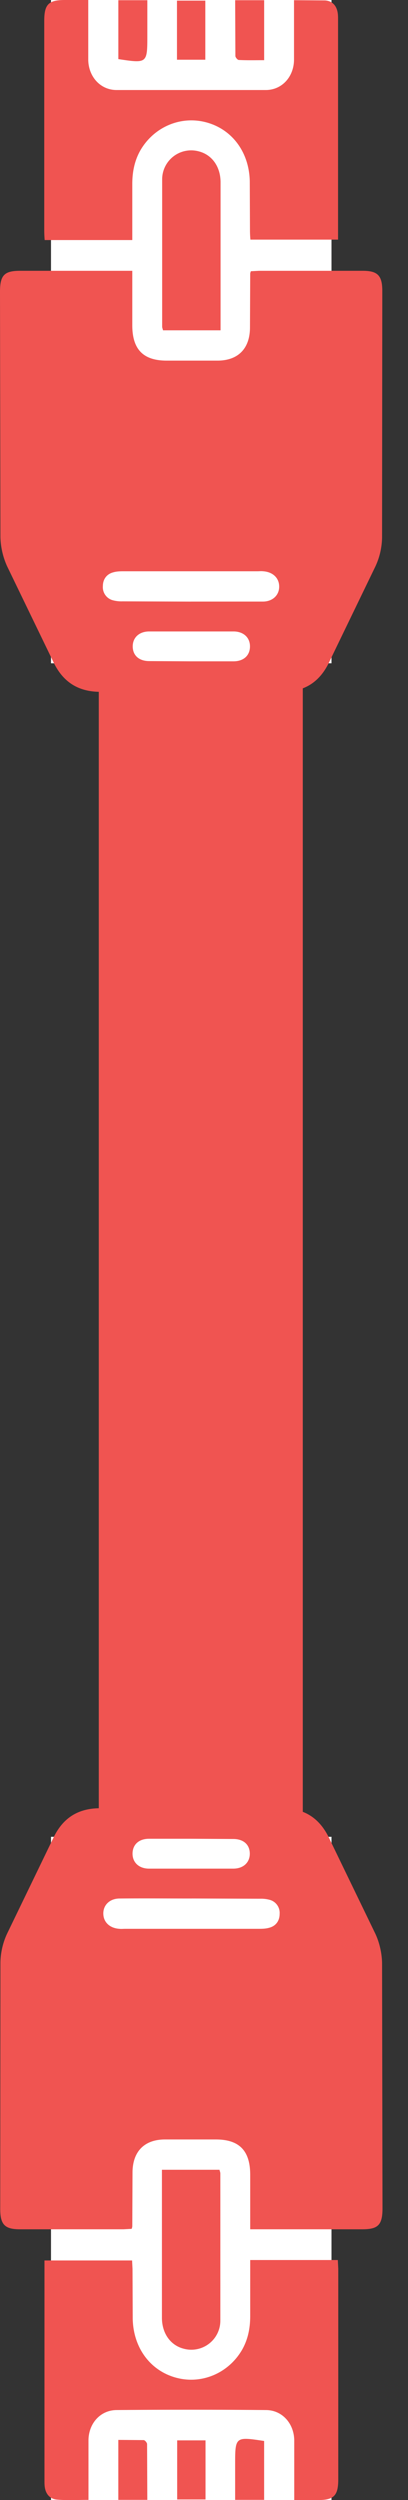
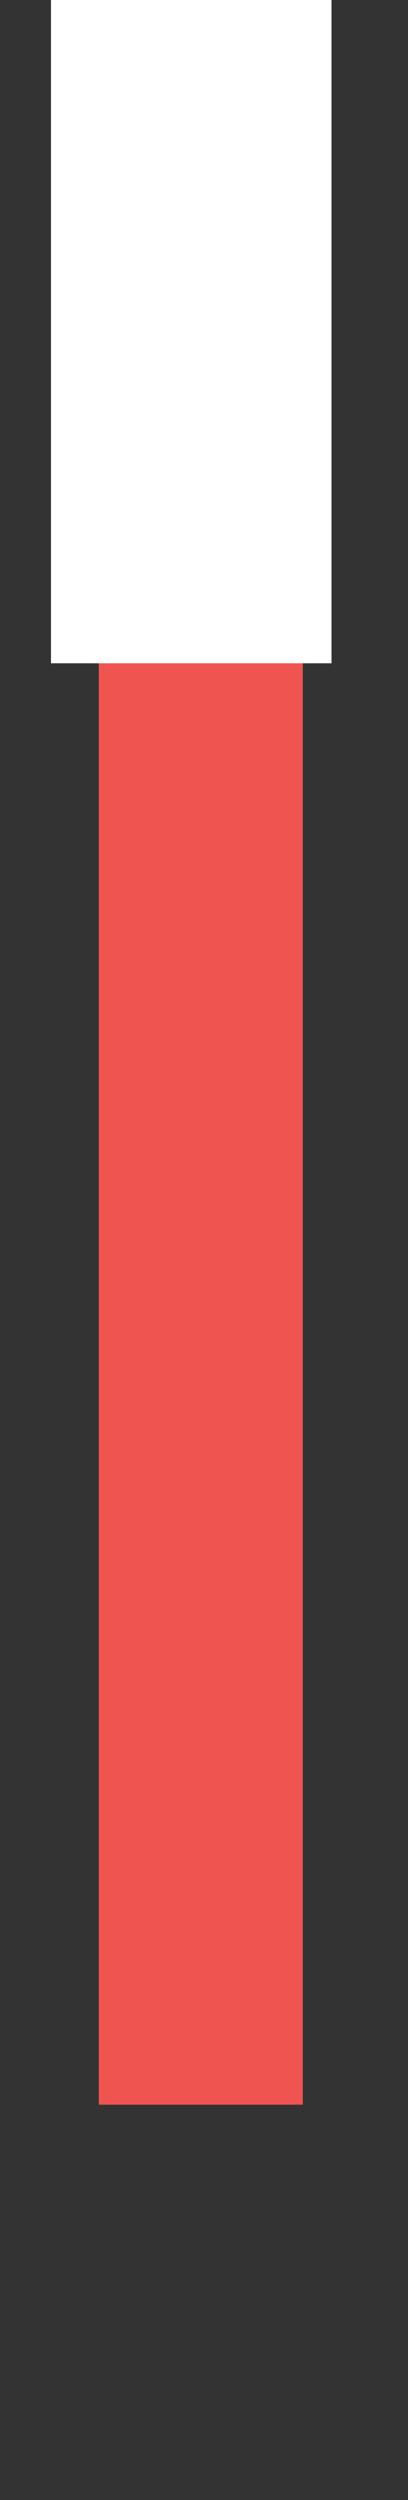
<svg xmlns="http://www.w3.org/2000/svg" width="16" height="98" fill="none">
  <rect width="100%" height="100%" fill="#333333" stroke="none" />
  <path stroke="#f05451" stroke-width="8" d="M7.874 11.5v71" />
  <g clip-path="url(#A)">
    <path fill="#fff" d="M13 0v26H2V0z" />
    <g fill="#f05451">
-       <path d="M5.188 10.615v2.135c0 .947.43 1.386 1.348 1.386h2.012c.792-.008 1.247-.473 1.255-1.282l.009-2.127c0-.017.008-.043.025-.095l.32-.017h4.068c.59 0 .767.19.767.792l-.009 9.669a2.8 2.8 0 0 1-.253 1.11l-1.827 3.78c-.38.792-.986 1.153-1.836 1.153-2.375-.008-4.75-.008-7.126 0-.867 0-1.473-.378-1.852-1.179L.278 22.195a2.944 2.944 0 0 1-.261-1.137L0 11.442c0-.655.168-.827.792-.827h4.396zm2.29 12.966h2.83c.388 0 .65-.258.64-.603-.008-.327-.252-.56-.63-.585-.077-.009-.144 0-.22 0H4.876c-.143 0-.294 0-.438.043-.26.069-.404.276-.404.542a.53.53 0 0 0 .362.543 1.28 1.28 0 0 0 .405.051l2.678.01zm.01 2.342h1.667c.404 0 .648-.233.648-.586 0-.344-.252-.585-.648-.585H5.853c-.396 0-.648.241-.648.585 0 .353.244.577.648.577l1.634.009zM5.188 9.41H1.752a4.713 4.713 0 0 1-.017-.345V.818c0-.646.168-.818.808-.818h.918v.396 1.963c.017.654.48 1.17 1.112 1.17h5.862c.632-.008 1.086-.525 1.095-1.179V.008l1.213.009c.294.017.471.215.505.525.009.078.009.146.009.224v8.627H9.82a4.037 4.037 0 0 1-.017-.328l-.008-1.962c-.025-1.146-.7-2.04-1.71-2.308-1.002-.267-2.046.181-2.577 1.094-.236.413-.32.86-.32 1.325V9.41zm3.462 3.538H6.392c-.008-.051-.033-.094-.033-.146v-5.76a1.138 1.138 0 0 1 1.431-1.11c.514.129.851.585.86 1.196v4.985.835zM4.64.009h1.138v1.368c0 1.111 0 1.111-1.137.94V.008zm4.582 0h1.137v2.35c-.328 0-.657.009-.994-.008-.05 0-.134-.104-.134-.155L9.222.009zM6.94 2.341V.025h1.112v2.316H6.94z" />
-     </g>
+       </g>
  </g>
  <g clip-path="url(#B)">
-     <path fill="#fff" d="M2 98V72h11v26z" />
    <g fill="#f05451">
-       <path d="M9.812 87.385V85.25c0-.947-.43-1.386-1.348-1.386H6.452c-.792.008-1.247.473-1.255 1.282l-.009 2.127a.392.392 0 0 1-.025.095l-.32.017H.775c-.59 0-.766-.19-.766-.792l.008-9.669a2.8 2.8 0 0 1 .253-1.11l1.827-3.78c.38-.792.986-1.154 1.836-1.154h7.126c.867 0 1.473.38 1.852 1.18l1.811 3.745c.16.344.253.758.261 1.136L15 86.558c0 .655-.168.827-.792.827H9.812zm-2.29-12.966c-.944 0-1.887-.009-2.83 0-.388 0-.65.258-.64.603.008.327.252.56.63.585.077.009.144 0 .22 0h5.222c.143 0 .294 0 .438-.043.26-.069.404-.275.404-.542a.53.53 0 0 0-.362-.543 1.274 1.274 0 0 0-.405-.051l-2.678-.01zm-.01-2.342H5.846c-.404 0-.648.233-.648.586 0 .344.252.585.648.585h3.302c.396 0 .648-.241.648-.585 0-.353-.244-.577-.648-.577l-1.634-.009zm2.3 16.513h3.436l.017.344v8.248c0 .646-.168.818-.808.818h-.918v-.396-1.963c-.017-.654-.48-1.17-1.112-1.17a332.962 332.962 0 0 0-5.862 0c-.632.008-1.087.525-1.095 1.179v2.342c-.421 0-.817.025-1.213-.009-.295-.017-.471-.215-.505-.525-.008-.078-.008-.147-.008-.224v-8.627H5.18l.017.328.008 1.962c.025 1.146.7 2.04 1.71 2.308 1.002.267 2.046-.181 2.577-1.094.236-.413.32-.86.32-1.325V88.59zM6.35 85.052h2.258c.008.051.033.094.033.146v5.76a1.138 1.138 0 0 1-1.431 1.11c-.514-.129-.851-.585-.86-1.196v-4.985-.835zm4.01 12.939H9.221v-1.368c0-1.111 0-1.111 1.137-.94v2.308zm-4.582 0H4.64v-2.35l.994.008c.05 0 .134.104.134.155l.009 2.187zm2.282-2.332v2.316H6.948v-2.316H8.06z" />
-     </g>
+       </g>
  </g>
  <defs>
    <clipPath id="A">
      <path fill="#fff" d="M0 0h15v33H0z" />
    </clipPath>
    <clipPath id="B">
      <path fill="#fff" d="M0 0h15v33H0z" transform="rotate(180 7.5 49)" />
    </clipPath>
  </defs>
</svg>